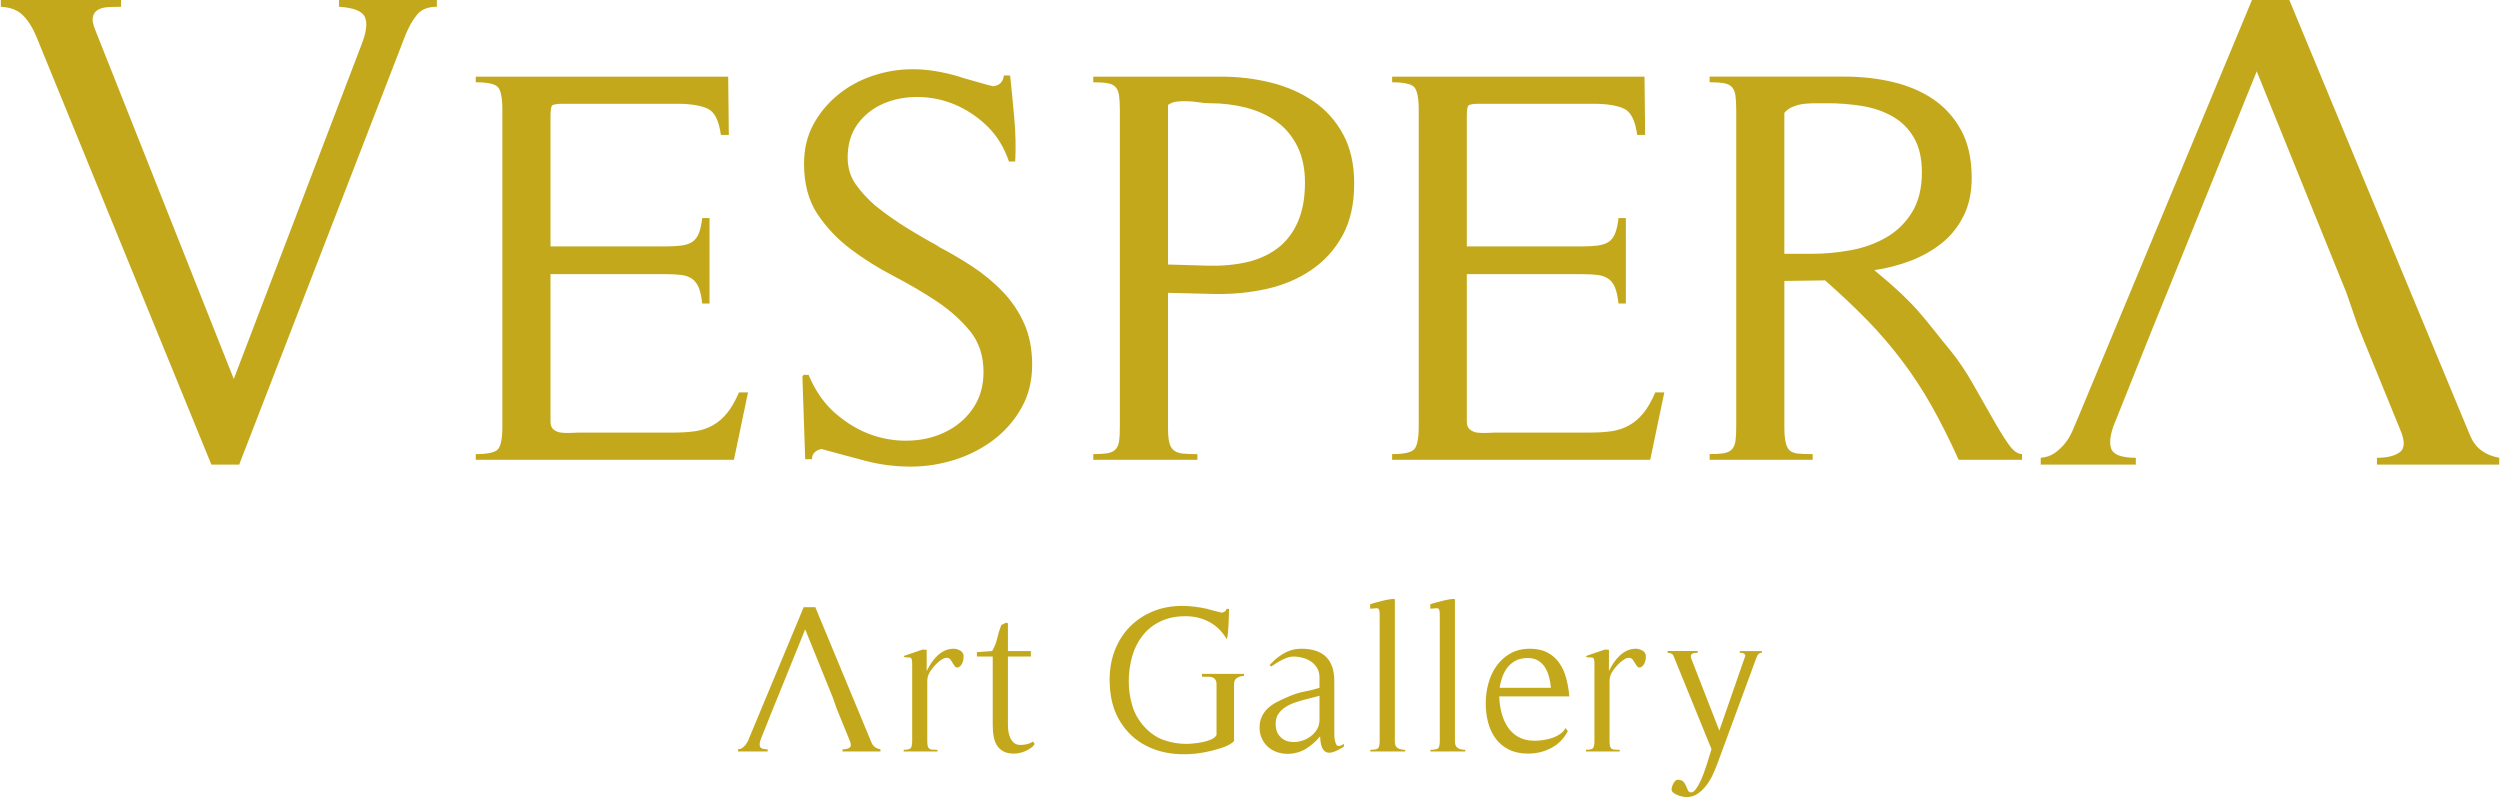
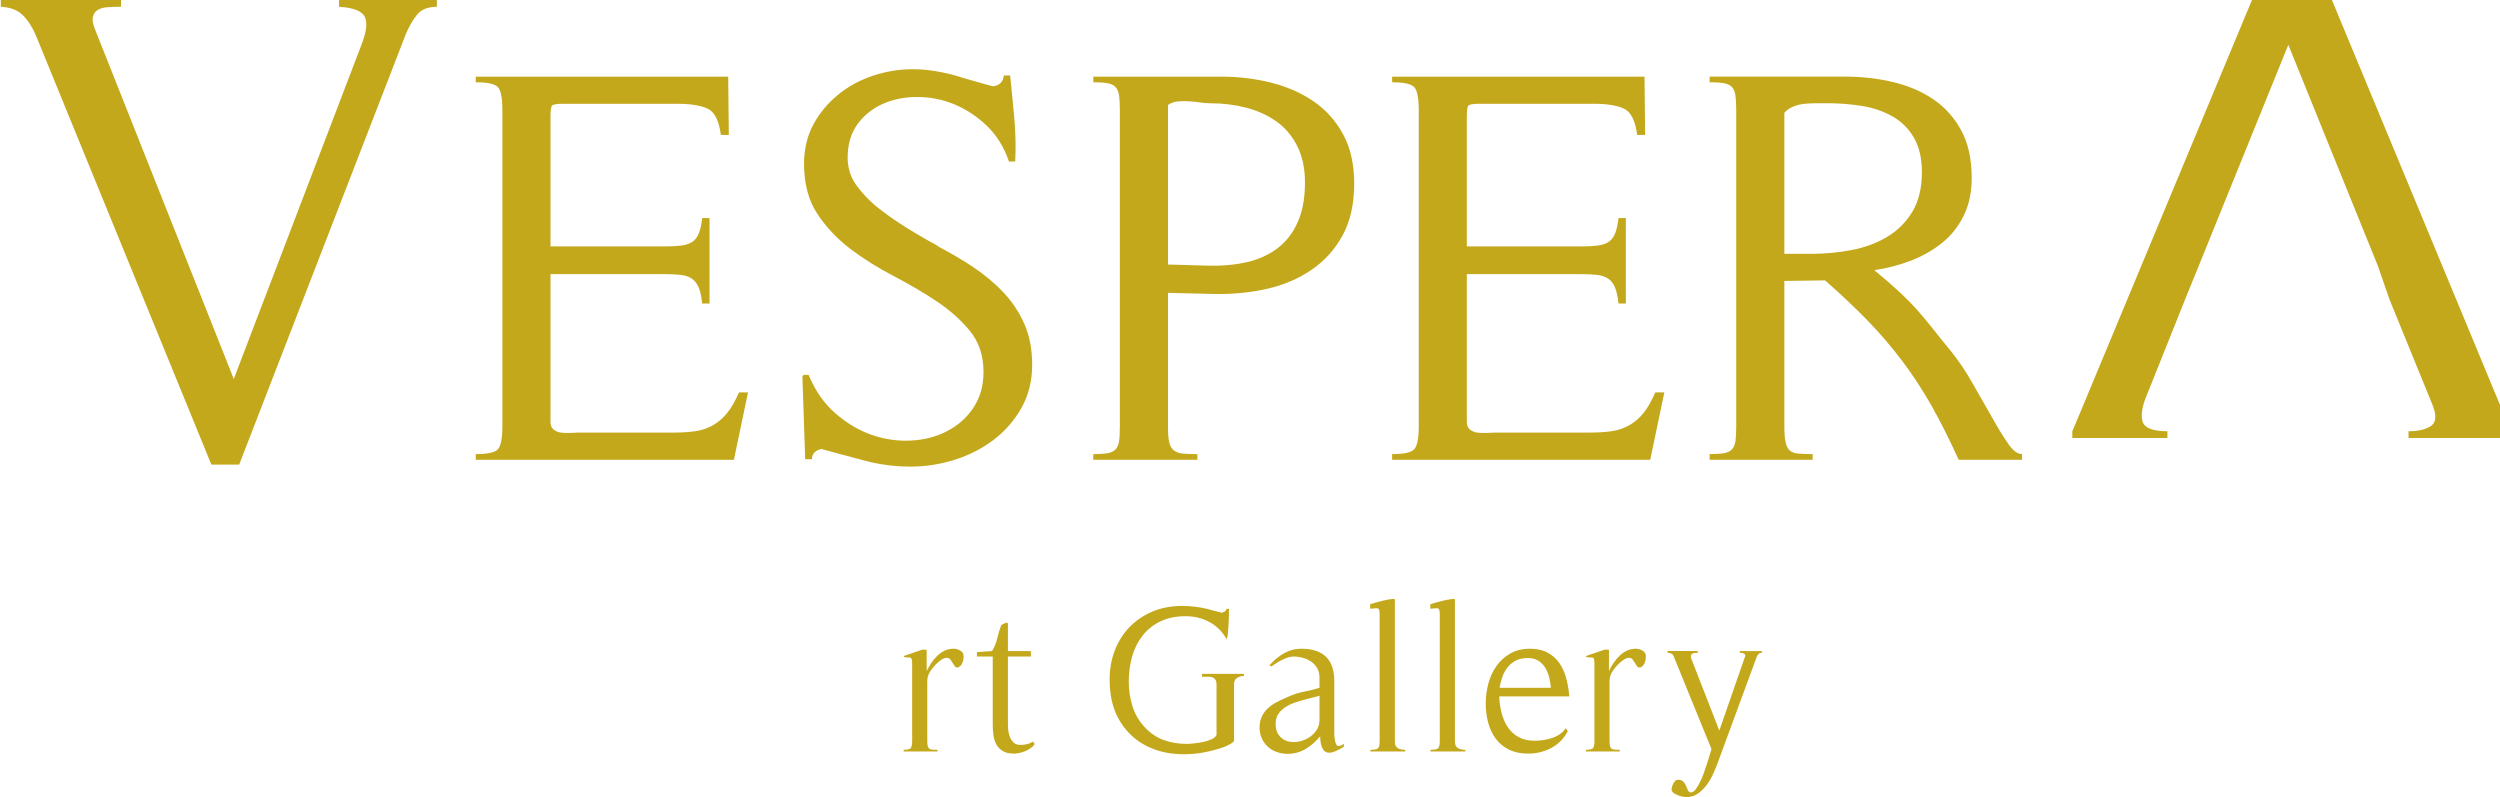
<svg xmlns="http://www.w3.org/2000/svg" xml:space="preserve" width="1148px" height="366px" version="1.1" style="shape-rendering:geometricPrecision; text-rendering:geometricPrecision; image-rendering:optimizeQuality; fill-rule:evenodd; clip-rule:evenodd" viewBox="0 0 1148 366.25">
  <defs>
    <style type="text/css">
   
    .fil0 {fill:#C4A81B}
   
  </style>
  </defs>
  <g id="Layer_x0020_1">
    <g id="_2611622665456">
      <g>
        <path class="fil0" d="M200.35 3.12l0 -3.12 -44.95 0 0 3.12c6.65,0.4 10.61,1.96 11.86,4.68 1.25,2.71 0.75,6.95 -1.56,12.79l-58.67 153.55 -63.67 -160.42c-1.03,-2.49 -1.4,-4.46 -1.09,-5.92 0.31,-1.47 1.09,-2.56 2.34,-3.28 1.25,-0.71 2.81,-1.15 4.68,-1.24 1.87,-0.1 3.84,-0.16 5.93,-0.16l0 -3.12 -55.24 0 0 3.12c4.36,0.22 7.76,1.5 10.13,3.9 2.4,2.4 4.43,5.55 6.09,9.51l80.53 196.95 12.79 0 76.48 -197.57c1.44,-3.53 3.15,-6.55 5.15,-9.05 1.97,-2.49 5.02,-3.74 9.2,-3.74zm142.99 177.2l-4.15 0c-1.75,3.99 -3.56,7.17 -5.49,9.51 -1.91,2.34 -4.06,4.21 -6.49,5.59 -2.43,1.37 -5.15,2.31 -8.2,2.74 -3.03,0.44 -6.62,0.63 -10.8,0.63l-42.89 0c-1.06,0 -2.3,0.06 -3.77,0.15 -1.5,0.06 -2.87,0.03 -4.18,-0.15 -1.28,-0.16 -2.4,-0.63 -3.37,-1.41 -0.97,-0.78 -1.43,-1.96 -1.43,-3.52l0 -67.88 52.8 0c2.94,0 5.4,0.13 7.4,0.38 1.99,0.28 3.65,0.87 4.96,1.84 1.27,0.93 2.27,2.28 2.99,4.02 0.69,1.72 1.22,4.15 1.56,7.27l3.37 0 0 -39.27 -3.37 0c-0.34,2.96 -0.87,5.3 -1.56,7.05 -0.72,1.71 -1.72,3.02 -2.99,3.9 -1.32,0.84 -3,1.4 -5.09,1.68 -2.09,0.25 -4.49,0.38 -7.27,0.38l-52.8 0 0 -59.55c0,-2.78 0.21,-4.46 0.65,-5.08 0.44,-0.6 2.12,-0.91 5.05,-0.91l52.56 0c6.05,0 10.7,0.75 13.91,2.22 3.22,1.46 5.24,5.49 6.12,12.1l3.65 0 -0.28 -26.79 -116.01 0 0 2.59c5.4,0 8.77,0.74 10.17,2.21 1.37,1.47 2.06,4.99 2.06,10.54l0 145.39c0,5.55 -0.69,9.04 -2.06,10.51 -1.4,1.5 -4.77,2.21 -10.17,2.21l0 2.62 118.63 0 6.48 -30.97 0.01 0zm33.81 26.01c6.92,1.91 13.69,3.75 20.27,5.46 6.62,1.75 13.54,2.62 20.81,2.62 6.77,0 13.44,-1.06 20.02,-3.12 6.62,-2.09 12.54,-5.11 17.84,-9.1 5.28,-4 9.58,-8.89 12.86,-14.7 3.3,-5.83 4.95,-12.44 4.95,-19.9 0,-7.11 -1.21,-13.41 -3.65,-18.87 -2.43,-5.46 -5.7,-10.35 -9.88,-14.69 -4.15,-4.34 -8.89,-8.23 -14.16,-11.7 -5.31,-3.46 -10.8,-6.67 -16.54,-9.6l1.84 0.77c-5.21,-2.77 -10.32,-5.73 -15.34,-8.85 -5.02,-3.12 -9.8,-6.49 -14.32,-10.14 -3.46,-2.97 -6.46,-6.21 -8.98,-9.76 -2.5,-3.56 -3.75,-7.68 -3.75,-12.36 0,-6.05 1.5,-11.16 4.53,-15.34 3.05,-4.15 6.95,-7.27 11.73,-9.36 4.74,-2.09 10.01,-3.12 15.72,-3.12 5.89,0 11.57,1.12 17.03,3.37 5.46,2.28 10.45,5.55 14.97,9.89 4.49,4.33 7.89,9.79 10.14,16.4l2.87 0c0.34,-6.42 0.18,-13 -0.41,-19.77 -0.59,-6.77 -1.25,-13.35 -1.93,-19.78l-2.87 0c-0.35,2.97 -2,4.59 -4.96,4.96 -0.16,0 -1.03,-0.22 -2.59,-0.65 -1.56,-0.44 -3.24,-0.91 -5.08,-1.44 -1.81,-0.53 -3.5,-1 -5.06,-1.43 -1.56,-0.44 -2.52,-0.75 -2.87,-0.91 -3.46,-1.06 -6.98,-1.87 -10.54,-2.46 -3.52,-0.63 -7.14,-0.94 -10.79,-0.94 -6.24,0 -12.35,1 -18.31,3 -5.99,1.99 -11.32,4.89 -16,8.73 -4.68,3.81 -8.46,8.36 -11.33,13.63 -2.86,5.3 -4.3,11.32 -4.3,18.09 0,9.17 2.06,16.88 6.11,23.02 4.09,6.15 9.17,11.51 15.23,16.13 6.08,4.58 12.69,8.73 19.9,12.47 7.2,3.75 13.81,7.65 19.9,11.7 6.05,4.09 11.13,8.64 15.22,13.66 4.05,5.03 6.11,11.26 6.11,18.72 0,6.24 -1.53,11.66 -4.55,16.25 -3.03,4.62 -7.02,8.2 -11.98,10.79 -4.93,2.62 -10.45,4.09 -16.5,4.43 -6.08,0.35 -12.07,-0.47 -17.97,-2.46 -5.89,-2 -11.48,-5.24 -16.75,-9.77 -5.3,-4.49 -9.51,-10.48 -12.63,-17.93l-2.34 0 -0.5 0.78 1.28 37.96 3.12 0c0,-1.37 0.44,-2.46 1.31,-3.24 0.87,-0.78 1.9,-1.25 3.12,-1.44l0 0zm159.17 -71.77l21.34 0.53c8.29,0.16 16.31,-0.62 24.04,-2.34 7.71,-1.74 14.57,-4.64 20.53,-8.73 5.99,-4.06 10.76,-9.36 14.32,-15.85 3.55,-6.51 5.33,-14.44 5.33,-23.8 0,-8.85 -1.69,-16.4 -5.09,-22.64 -3.36,-6.24 -7.92,-11.29 -13.63,-15.19 -5.74,-3.93 -12.29,-6.77 -19.65,-8.61 -7.36,-1.81 -14.94,-2.71 -22.74,-2.71l-58.79 0 0 2.59c2.62,0 4.74,0.12 6.39,0.4 1.62,0.25 2.9,0.81 3.74,1.69 0.88,0.87 1.44,2.15 1.72,3.89 0.25,1.75 0.37,4 0.37,6.77l0 145.39c0,2.93 -0.12,5.24 -0.37,6.89 -0.28,1.65 -0.84,2.9 -1.72,3.78 -0.84,0.84 -2.12,1.4 -3.74,1.68 -1.65,0.25 -3.77,0.38 -6.39,0.38l0 2.62 47.85 0 0 -2.62c-2.78,0 -5.03,-0.07 -6.74,-0.25 -1.75,-0.19 -3.12,-0.69 -4.18,-1.56 -1.03,-0.88 -1.72,-2.12 -2.06,-3.78 -0.38,-1.65 -0.53,-4.02 -0.53,-7.14l0 -61.39 0 0zm0 -86.34c1.22,-0.87 2.65,-1.4 4.27,-1.56 1.66,-0.19 3.34,-0.22 5.09,-0.12 1.74,0.06 3.43,0.25 5.08,0.5 1.62,0.25 3.24,0.4 4.8,0.4 5.9,0 11.48,0.69 16.79,2.06 5.27,1.4 9.91,3.53 13.91,6.4 3.99,2.83 7.14,6.61 9.48,11.29 2.34,4.68 3.52,10.23 3.52,16.65 0,7.11 -1.09,13.13 -3.27,18.09 -2.15,4.93 -5.18,8.93 -9.08,11.95 -3.93,3.03 -8.61,5.21 -14.07,6.52 -5.46,1.28 -11.48,1.84 -18.06,1.68l-18.46 -0.53 0 -73.33 0 0zm228.08 132.1l-4.15 0c-1.75,3.99 -3.56,7.17 -5.46,9.51 -1.9,2.34 -4.09,4.21 -6.52,5.59 -2.43,1.37 -5.15,2.31 -8.17,2.74 -3.06,0.44 -6.65,0.63 -10.8,0.63l-42.92 0c-1.03,0 -2.3,0.06 -3.77,0.15 -1.47,0.06 -2.87,0.03 -4.15,-0.15 -1.31,-0.16 -2.43,-0.63 -3.4,-1.41 -0.94,-0.78 -1.43,-1.96 -1.43,-3.52l0 -67.88 52.8 0c2.94,0 5.43,0.13 7.43,0.38 1.99,0.28 3.61,0.87 4.93,1.84 1.31,0.93 2.3,2.28 2.99,4.02 0.69,1.72 1.22,4.15 1.56,7.27l3.37 0 0 -39.27 -3.37 0c-0.34,2.96 -0.87,5.3 -1.56,7.05 -0.69,1.71 -1.69,3.02 -2.99,3.9 -1.32,0.84 -3,1.4 -5.09,1.68 -2.06,0.25 -4.49,0.38 -7.27,0.38l-52.8 0 0 -59.55c0,-2.78 0.21,-4.46 0.65,-5.08 0.44,-0.6 2.12,-0.91 5.08,-0.91l52.53 0c6.09,0 10.7,0.75 13.91,2.22 3.22,1.46 5.24,5.49 6.12,12.1l3.65 0 -0.28 -26.79 -115.98 0 0 2.59c5.37,0 8.74,0.74 10.14,2.21 1.37,1.47 2.09,4.99 2.09,10.54l0 145.39c0,5.55 -0.72,9.04 -2.09,10.51 -1.4,1.5 -4.77,2.21 -10.14,2.21l0 2.62 118.6 0 6.48 -30.97 0.01 0zm164.38 30.97l0 -2.62c-2.09,0 -4.25,-1.62 -6.49,-4.93 -2.28,-3.3 -4.74,-7.32 -7.42,-12.1 -2.69,-4.77 -5.59,-9.89 -8.74,-15.34 -3.09,-5.46 -6.39,-10.36 -9.85,-14.7 -3.12,-3.8 -5.84,-7.14 -8.08,-10.01 -2.25,-2.87 -4.56,-5.64 -6.9,-8.33 -2.33,-2.68 -5.05,-5.49 -8.17,-8.45 -3.12,-2.93 -7.2,-6.49 -12.23,-10.67 5.9,-0.84 11.51,-2.34 16.91,-4.4 5.37,-2.09 10.14,-4.83 14.29,-8.2 4.18,-3.37 7.45,-7.55 9.88,-12.48 2.44,-4.95 3.65,-10.69 3.65,-17.31 0,-8.67 -1.62,-15.94 -4.8,-21.83 -3.21,-5.9 -7.52,-10.67 -12.88,-14.32 -5.37,-3.62 -11.57,-6.27 -18.59,-7.92 -7.02,-1.65 -14.35,-2.47 -21.99,-2.47l-62.17 0 0 2.59c2.62,0 4.74,0.13 6.4,0.41 1.62,0.25 2.9,0.81 3.74,1.68 0.87,0.88 1.43,2.16 1.72,3.9 0.24,1.75 0.37,4 0.37,6.77l0 145.39c0,2.93 -0.13,5.24 -0.37,6.89 -0.29,1.65 -0.85,2.9 -1.72,3.77 -0.84,0.85 -2.12,1.41 -3.74,1.69 -1.66,0.25 -3.78,0.37 -6.4,0.37l0 2.62 47.35 0 0 -2.62c-2.77,0 -5.02,-0.06 -6.77,-0.25 -1.74,-0.18 -3.02,-0.68 -3.9,-1.56 -0.87,-0.87 -1.46,-2.18 -1.8,-3.89 -0.38,-1.75 -0.53,-4.09 -0.53,-7.02l0 -66.85 18.71 -0.25c7.3,6.4 13.79,12.57 19.53,18.44 5.71,5.89 11.01,12.07 15.84,18.5 4.87,6.39 9.36,13.28 13.54,20.64 4.15,7.4 8.33,15.66 12.48,24.86l29.13 0 0 0zm-109.24 -159.45c1.03,-1.19 2.37,-2.15 4.03,-2.84 1.65,-0.68 3.43,-1.12 5.33,-1.31 1.9,-0.19 3.74,-0.25 5.46,-0.25 1.9,0 3.65,0 5.21,0 5.36,0 10.67,0.44 15.87,1.28 5.18,0.87 9.83,2.5 13.92,4.84 4.05,2.33 7.33,5.58 9.73,9.73 2.43,4.18 3.65,9.45 3.65,15.87 0,7.27 -1.47,13.35 -4.43,18.22 -2.93,4.83 -6.83,8.7 -11.7,11.57 -4.83,2.84 -10.26,4.84 -16.25,5.96 -5.99,1.15 -12.1,1.72 -18.34,1.72l-12.48 0 0 -64.79 0 0z" />
-         <path class="fil0" d="M1034.42 0l-79.91 191.92 -2.65 6.24c-0.94,2.09 -2.06,3.96 -3.43,5.65 -1.34,1.65 -2.9,3.12 -4.68,4.37 -1.75,1.24 -3.9,1.96 -6.4,2.18l0 3.12 43.7 0 0 -3.12c-6.67,0 -10.45,-1.47 -11.38,-4.37 -0.94,-2.93 -0.28,-7.08 2.03,-12.51l17.46 -43.66 6.24 -15.32 41.21 -101.72 41.2 101.72 5.3 15.32 19.34 47.41c2.28,5.21 2.28,8.7 0,10.48 -2.28,1.74 -5.83,2.65 -10.6,2.65l0 3.12 56.17 0 0 -3.12c-6.67,-1.25 -11.13,-4.68 -13.41,-10.33l-83.03 -200.03 -17.16 0 0 0z" />
+         <path class="fil0" d="M1034.42 0l-79.91 191.92 -2.65 6.24l0 3.12 43.7 0 0 -3.12c-6.67,0 -10.45,-1.47 -11.38,-4.37 -0.94,-2.93 -0.28,-7.08 2.03,-12.51l17.46 -43.66 6.24 -15.32 41.21 -101.72 41.2 101.72 5.3 15.32 19.34 47.41c2.28,5.21 2.28,8.7 0,10.48 -2.28,1.74 -5.83,2.65 -10.6,2.65l0 3.12 56.17 0 0 -3.12c-6.67,-1.25 -11.13,-4.68 -13.41,-10.33l-83.03 -200.03 -17.16 0 0 0z" />
      </g>
      <path class="fil0" d="M430.39 344.55c-0.9,0 -1.65,-0.04 -2.24,-0.07 -0.6,-0.03 -1.06,-0.15 -1.41,-0.37 -0.34,-0.25 -0.62,-0.59 -0.78,-1.12 -0.15,-0.53 -0.25,-1.25 -0.25,-2.25l0 -23.46c0,-1.46 0,-2.96 0,-4.46 0,-1.52 0.47,-2.99 1.38,-4.36 0.31,-0.5 0.78,-1.13 1.34,-1.81 0.59,-0.72 1.25,-1.41 1.96,-2.06 0.69,-0.66 1.44,-1.19 2.15,-1.66 0.75,-0.43 1.47,-0.65 2.09,-0.65 0.72,0 1.28,0.25 1.72,0.81 0.4,0.56 0.78,1.12 1.09,1.69 0.35,0.59 0.69,1.09 1.03,1.52 0.35,0.41 0.84,0.53 1.5,0.35 0.53,-0.22 0.93,-0.53 1.28,-1 0.31,-0.44 0.56,-0.94 0.75,-1.5 0.21,-0.53 0.31,-1.09 0.34,-1.59 0.03,-0.53 0.06,-0.93 0.06,-1.25 -0.12,-1.12 -0.68,-1.93 -1.68,-2.43 -1.03,-0.53 -1.97,-0.78 -2.87,-0.78 -1.56,0 -2.97,0.31 -4.21,0.91 -1.28,0.62 -2.4,1.43 -3.4,2.4 -1,0.96 -1.91,2.06 -2.72,3.27 -0.81,1.25 -1.49,2.47 -2.09,3.68l0 -9.76 -1.84 -0.13 -8.64 2.94 0 0.46c0.72,0.19 1.31,0.28 1.81,0.25 0.47,-0.03 0.88,-0.03 1.16,0.07 0.31,0.06 0.49,0.28 0.62,0.71 0.15,0.41 0.22,1.16 0.22,2.19l0 35.37c0,1.74 -0.25,2.87 -0.69,3.34 -0.47,0.49 -1.53,0.74 -3.21,0.74l0 0.78 15.53 0 0 -0.78 0 0.01zm44.67 -2.72l-0.78 -1.09c-0.87,0.59 -1.84,1 -2.81,1.22 -0.96,0.25 -1.96,0.34 -2.99,0.34 -1.16,0 -2.12,-0.31 -2.87,-0.9 -0.72,-0.63 -1.31,-1.38 -1.75,-2.28 -0.4,-0.91 -0.68,-1.91 -0.87,-2.97 -0.16,-1.06 -0.22,-2.06 -0.22,-2.96l0 -31.5 10.54 0 0 -2.53 -10.54 0 0 -12.29c0,-0.4 -0.12,-0.62 -0.34,-0.69 -0.25,-0.06 -0.5,-0.03 -0.84,0.1 -0.32,0.12 -0.63,0.28 -0.97,0.46 -0.31,0.22 -0.59,0.35 -0.88,0.41 -0.77,1.93 -1.4,3.96 -1.87,6.11 -0.5,2.12 -1.28,4.09 -2.37,5.9l-6.99 0.5 0 2.03 7.27 0 0 31.5c0,1.75 0.13,3.4 0.38,4.99 0.28,1.59 0.74,2.96 1.46,4.18 0.72,1.19 1.69,2.15 2.97,2.84 1.24,0.72 2.9,1.09 4.99,1.09 0.78,0 1.62,-0.09 2.55,-0.31 0.94,-0.19 1.85,-0.47 2.72,-0.88 0.87,-0.37 1.71,-0.84 2.46,-1.4 0.78,-0.53 1.37,-1.18 1.75,-1.87l0 0zm88.24 -48.1c0.06,0.13 0.13,0.25 0.19,0.35 0.06,0.09 0.12,0.22 0.19,0.34l-0.38 -0.69 0 0zm7.92 16.88l0 -0.97 -19.27 0 0 1.34c0.84,0 1.65,0 2.43,-0.03 0.78,-0.03 1.47,0.03 2.12,0.25 0.66,0.19 1.16,0.53 1.56,1.06 0.38,0.5 0.56,1.31 0.56,2.4l0 23.09c-0.43,0.84 -1.28,1.52 -2.46,2.02 -1.19,0.53 -2.5,0.94 -3.87,1.22 -1.4,0.31 -2.77,0.5 -4.18,0.62 -1.37,0.16 -2.46,0.22 -3.24,0.22 -3.74,0 -7.27,-0.62 -10.58,-1.81 -3.27,-1.18 -6.23,-3.21 -8.82,-6.05 -2.65,-2.9 -4.49,-6.14 -5.55,-9.7 -1.06,-3.56 -1.63,-7.24 -1.63,-11.04 0,-4.09 0.53,-7.92 1.56,-11.61 1.03,-3.65 2.65,-6.83 4.81,-9.57 2.15,-2.75 4.86,-4.93 8.14,-6.49 3.27,-1.59 7.14,-2.4 11.57,-2.4 4.09,0 7.77,0.9 11.01,2.68 3.28,1.78 5.9,4.4 7.92,7.89l0.38 0.69c-0.07,-0.13 -0.13,-0.25 -0.19,-0.34 -0.06,-0.1 -0.13,-0.22 -0.19,-0.35 0.25,-0.59 0.44,-1.49 0.56,-2.74 0.13,-1.28 0.22,-2.62 0.28,-4.03 0.1,-1.43 0.13,-2.8 0.16,-4.15 0.03,-1.31 0.06,-2.33 0.06,-3.02l-1.18 0c-0.06,0.5 -0.31,0.9 -0.75,1.18 -0.47,0.32 -0.91,0.47 -1.37,0.57 0,0 -0.31,-0.1 -0.97,-0.25 -0.66,-0.16 -1.37,-0.35 -2.18,-0.53 -0.81,-0.22 -1.56,-0.41 -2.28,-0.6 -0.72,-0.18 -1.12,-0.31 -1.25,-0.37 -3.96,-0.9 -7.83,-1.37 -11.63,-1.37 -4.93,0 -9.42,0.87 -13.48,2.55 -4.09,1.72 -7.58,4.09 -10.54,7.09 -2.93,3.02 -5.21,6.58 -6.83,10.73 -1.59,4.11 -2.4,8.6 -2.4,13.47 0,7.05 1.34,13.01 4.05,17.94 2.71,4.89 6.33,8.7 10.82,11.41 4.5,2.72 9.64,4.34 15.44,4.81 5.84,0.49 11.89,-0.13 18.16,-1.88 0.56,-0.21 1.28,-0.4 2.12,-0.62 0.84,-0.25 1.68,-0.53 2.52,-0.87 0.85,-0.38 1.63,-0.75 2.38,-1.19 0.74,-0.4 1.31,-0.87 1.68,-1.4l0 -26.17c0,-1.28 0.47,-2.25 1.4,-2.81 0.94,-0.59 2,-0.87 3.15,-0.87l0 0zm45.98 31.13c-0.34,0.31 -0.75,0.56 -1.22,0.75 -0.49,0.22 -0.93,0.31 -1.31,0.31 -0.46,0 -0.81,-0.28 -1.06,-0.78 -0.28,-0.53 -0.46,-1.12 -0.59,-1.84 -0.12,-0.72 -0.22,-1.4 -0.25,-2.03 -0.03,-0.65 -0.03,-1.15 -0.03,-1.46l0 -23.77c0,-4.96 -1.28,-8.67 -3.83,-11.14 -2.56,-2.46 -6.31,-3.68 -11.2,-3.68 -2.06,0 -3.96,0.31 -5.68,0.97 -1.72,0.65 -3.4,1.62 -5.08,2.9 -0.72,0.53 -1.41,1.09 -2.03,1.71 -0.66,0.6 -1.31,1.28 -1.97,1.97l0.88 0.59c0.65,-0.43 1.4,-0.93 2.24,-1.5 0.85,-0.56 1.72,-1.06 2.62,-1.49 0.91,-0.47 1.81,-0.84 2.72,-1.13 0.9,-0.28 1.74,-0.43 2.52,-0.43 1.41,0 2.84,0.19 4.31,0.59 1.47,0.37 2.74,0.97 3.87,1.75 1.12,0.75 2.06,1.78 2.77,2.99 0.72,1.22 1.06,2.65 1.06,4.27l0 4.75c-2.4,0.78 -4.74,1.37 -7.08,1.77 -2.31,0.44 -4.86,1.25 -7.64,2.5 -1.68,0.72 -3.31,1.47 -4.87,2.28 -1.55,0.81 -2.9,1.74 -4.05,2.8 -1.19,1.06 -2.12,2.31 -2.81,3.78 -0.72,1.47 -1.09,3.15 -1.09,5.08 0,1.87 0.34,3.56 1.03,5.06 0.69,1.49 1.59,2.74 2.78,3.83 1.15,1.06 2.49,1.87 4.05,2.4 1.56,0.57 3.24,0.85 5.05,0.85 3.03,0 5.81,-0.78 8.33,-2.28 2.53,-1.53 4.71,-3.46 6.58,-5.77 0.07,2.24 0.38,3.96 0.88,5.11 0.53,1.19 1.25,1.94 2.15,2.25 0.9,0.31 2,0.25 3.34,-0.25 1.31,-0.47 2.84,-1.25 4.49,-2.28l0.12 -1.43 0 0zm-11.26 -22.02l0 11.04c0,1.87 -0.5,3.52 -1.5,4.96 -0.99,1.4 -2.24,2.56 -3.74,3.43 -1.47,0.87 -3.09,1.43 -4.83,1.71 -1.75,0.25 -3.37,0.13 -4.87,-0.34 -1.47,-0.5 -2.71,-1.37 -3.71,-2.68 -1,-1.28 -1.5,-3.03 -1.5,-5.24 0,-1.87 0.44,-3.43 1.34,-4.68 0.91,-1.28 2.06,-2.34 3.5,-3.21 1.43,-0.88 2.96,-1.56 4.61,-2.09 1.62,-0.5 3.21,-0.97 4.68,-1.34l6.02 -1.56 0 0zm39.37 25.61l0 -0.78c-1.5,0 -2.66,-0.28 -3.5,-0.85 -0.84,-0.53 -1.25,-1.52 -1.25,-2.96l0 -65.41c-0.4,-0.15 -1.12,-0.12 -2.18,0.03 -1.09,0.16 -2.21,0.41 -3.4,0.69 -1.22,0.28 -2.34,0.59 -3.46,0.9 -1.09,0.35 -1.87,0.56 -2.31,0.69l0 2.06c0.84,0 1.53,-0.07 2.09,-0.16 0.53,-0.09 1,-0.09 1.34,0 0.38,0.09 0.59,0.38 0.75,0.81 0.12,0.47 0.19,1.19 0.19,2.16l0 57.95c0,1.87 -0.28,3.03 -0.84,3.46 -0.53,0.41 -1.69,0.63 -3.44,0.63l0 0.77 16.01 0 0 0.01zm27.63 0l0 -0.78c-1.5,0 -2.65,-0.28 -3.49,-0.85 -0.84,-0.53 -1.28,-1.52 -1.28,-2.96l0 -65.41c-0.38,-0.15 -1.09,-0.12 -2.18,0.03 -1.07,0.16 -2.19,0.41 -3.37,0.69 -1.22,0.28 -2.34,0.59 -3.47,0.9 -1.09,0.35 -1.87,0.56 -2.3,0.69l0 2.06c0.84,0 1.52,-0.07 2.09,-0.16 0.53,-0.09 0.99,-0.09 1.34,0 0.34,0.09 0.59,0.38 0.72,0.81 0.15,0.47 0.21,1.19 0.21,2.16l0 57.95c0,1.87 -0.28,3.03 -0.84,3.46 -0.53,0.41 -1.68,0.63 -3.43,0.63l0 0.77 16 0 0 0.01zm47.79 -25.33l-0.1 -0.97c-0.25,-2.71 -0.75,-5.33 -1.46,-7.83 -0.72,-2.53 -1.75,-4.77 -3.15,-6.71 -1.38,-1.93 -3.15,-3.49 -5.34,-4.64 -2.15,-1.16 -4.83,-1.75 -7.98,-1.75 -3.5,0 -6.52,0.72 -9.08,2.18 -2.56,1.47 -4.65,3.37 -6.33,5.71 -1.69,2.37 -2.93,5.06 -3.74,8.05 -0.82,3.03 -1.22,6.05 -1.22,9.17 0,3.09 0.37,6.05 1.12,8.86 0.75,2.81 1.91,5.27 3.5,7.39 1.56,2.09 3.58,3.75 6.05,4.99 2.46,1.22 5.39,1.84 8.82,1.84 3.81,0 7.37,-0.87 10.61,-2.59 3.27,-1.71 5.8,-4.27 7.61,-7.7l-0.97 -1.43c-0.71,1.15 -1.62,2.09 -2.77,2.83 -1.13,0.75 -2.34,1.35 -3.62,1.75 -1.28,0.44 -2.62,0.72 -4.02,0.94 -1.41,0.18 -2.72,0.28 -3.93,0.28 -2.91,0 -5.37,-0.59 -7.43,-1.75 -2.03,-1.15 -3.68,-2.71 -4.93,-4.65 -1.27,-1.93 -2.21,-4.11 -2.8,-6.55 -0.63,-2.43 -0.97,-4.89 -1.03,-7.42l32.19 0 0 0zm-8.46 -3.96l-23.55 0c0.25,-1.81 0.72,-3.53 1.31,-5.18 0.63,-1.65 1.44,-3.12 2.47,-4.37 1.06,-1.28 2.31,-2.28 3.8,-3.03 1.47,-0.71 3.25,-1.09 5.34,-1.09 1.93,0 3.55,0.41 4.83,1.22 1.28,0.78 2.34,1.87 3.15,3.18 0.81,1.34 1.44,2.81 1.84,4.43 0.41,1.59 0.69,3.21 0.81,4.83l0 0.01zm31.63 28.51c-0.9,0 -1.65,-0.04 -2.24,-0.07 -0.57,-0.03 -1.06,-0.15 -1.41,-0.37 -0.34,-0.25 -0.62,-0.59 -0.78,-1.12 -0.15,-0.53 -0.25,-1.25 -0.25,-2.25l0 -23.46c0,-1.46 0,-2.96 0,-4.46 0,-1.52 0.47,-2.99 1.38,-4.36 0.31,-0.5 0.78,-1.13 1.34,-1.81 0.59,-0.72 1.25,-1.41 1.96,-2.06 0.69,-0.66 1.44,-1.19 2.19,-1.66 0.71,-0.43 1.43,-0.65 2.05,-0.65 0.72,0 1.28,0.25 1.72,0.81 0.41,0.56 0.78,1.12 1.12,1.69 0.31,0.59 0.66,1.09 1,1.52 0.38,0.41 0.87,0.53 1.5,0.35 0.53,-0.22 0.93,-0.53 1.28,-1 0.31,-0.44 0.56,-0.94 0.78,-1.5 0.18,-0.53 0.28,-1.09 0.31,-1.59 0.06,-0.53 0.06,-0.93 0.06,-1.25 -0.13,-1.12 -0.69,-1.93 -1.68,-2.43 -1.03,-0.53 -1.97,-0.78 -2.87,-0.78 -1.56,0 -2.97,0.31 -4.21,0.91 -1.28,0.62 -2.41,1.43 -3.4,2.4 -1,0.96 -1.91,2.06 -2.72,3.27 -0.81,1.25 -1.5,2.47 -2.09,3.68l0 -9.76 -1.84 -0.13 -8.61 2.94 0 0.46c0.69,0.19 1.28,0.28 1.78,0.25 0.5,-0.03 0.87,-0.03 1.15,0.07 0.32,0.06 0.5,0.28 0.66,0.71 0.13,0.41 0.19,1.16 0.19,2.19l0 35.37c0,1.74 -0.25,2.87 -0.69,3.34 -0.47,0.49 -1.53,0.74 -3.21,0.74l0 0.78 15.53 0 0 -0.78 0 0.01zm65.32 -44.61l0 -0.78 -10.17 0 0 0.78c0.19,0 0.47,0.03 0.78,0.06 0.31,0.03 0.62,0.1 0.9,0.22 0.31,0.16 0.53,0.31 0.69,0.5 0.16,0.19 0.22,0.41 0.16,0.69l-11.92 34.31 -12.91 -33.16c-0.19,-0.59 -0.25,-1.06 -0.13,-1.4 0.09,-0.38 0.28,-0.62 0.62,-0.78 0.32,-0.16 0.72,-0.28 1.16,-0.34 0.47,-0.07 0.9,-0.1 1.37,-0.1l0 -0.78 -13.88 0 0 0.78c0.65,0.07 1.22,0.19 1.72,0.38 0.46,0.22 0.84,0.62 1.09,1.28l17.37 42.63c-0.12,0.47 -0.37,1.28 -0.75,2.5 -0.34,1.18 -0.78,2.53 -1.25,4.02 -0.49,1.47 -1.02,3.03 -1.59,4.65 -0.59,1.62 -1.21,3.09 -1.9,4.4 -0.69,1.34 -1.34,2.4 -2.03,3.21 -0.68,0.81 -1.37,1.19 -2.09,1.09 -0.59,-0.06 -0.99,-0.4 -1.24,-0.99 -0.29,-0.63 -0.53,-1.28 -0.85,-2 -0.28,-0.72 -0.71,-1.34 -1.24,-1.93 -0.57,-0.6 -1.41,-0.88 -2.59,-0.88 -0.38,0 -0.75,0.19 -1.1,0.53 -0.37,0.35 -0.68,0.78 -0.93,1.28 -0.25,0.47 -0.44,0.97 -0.59,1.5 -0.13,0.5 -0.19,0.93 -0.19,1.25 0.06,0.59 0.37,1.09 0.93,1.49 0.53,0.44 1.19,0.78 1.94,1.06 0.75,0.31 1.5,0.53 2.21,0.66 0.75,0.12 1.34,0.19 1.81,0.19 1.94,0 3.65,-0.53 5.15,-1.56 1.47,-1.03 2.81,-2.31 3.96,-3.84 1.15,-1.5 2.15,-3.15 2.96,-4.93 0.81,-1.78 1.5,-3.43 2.09,-4.99l18.03 -48.97c0.25,-0.62 0.53,-1.12 0.88,-1.43 0.31,-0.35 0.84,-0.53 1.52,-0.6l0.01 0z" />
-       <path class="fil0" d="M369.6 289.18l12.79 31.6 1.65 4.77 6.02 14.72c0.69,1.62 0.69,2.68 0,3.24 -0.72,0.57 -1.81,0.82 -3.3,0.82l0 0.99 17.43 0 0 -0.99c-2.06,-0.38 -3.46,-1.44 -4.15,-3.19l-25.79 -62.13 -5.34 0 -24.83 59.61 -0.81 1.93 -1.06 1.75 -1.46 1.37c-0.53,0.37 -1.22,0.59 -2,0.65l0 1 13.6 0 0 -1c-2.09,0 -3.28,-0.43 -3.56,-1.34 -0.28,-0.9 -0.06,-2.18 0.63,-3.86l5.42 -13.57 1.97 -4.78 12.79 -31.59 0 0z" />
    </g>
  </g>
</svg>